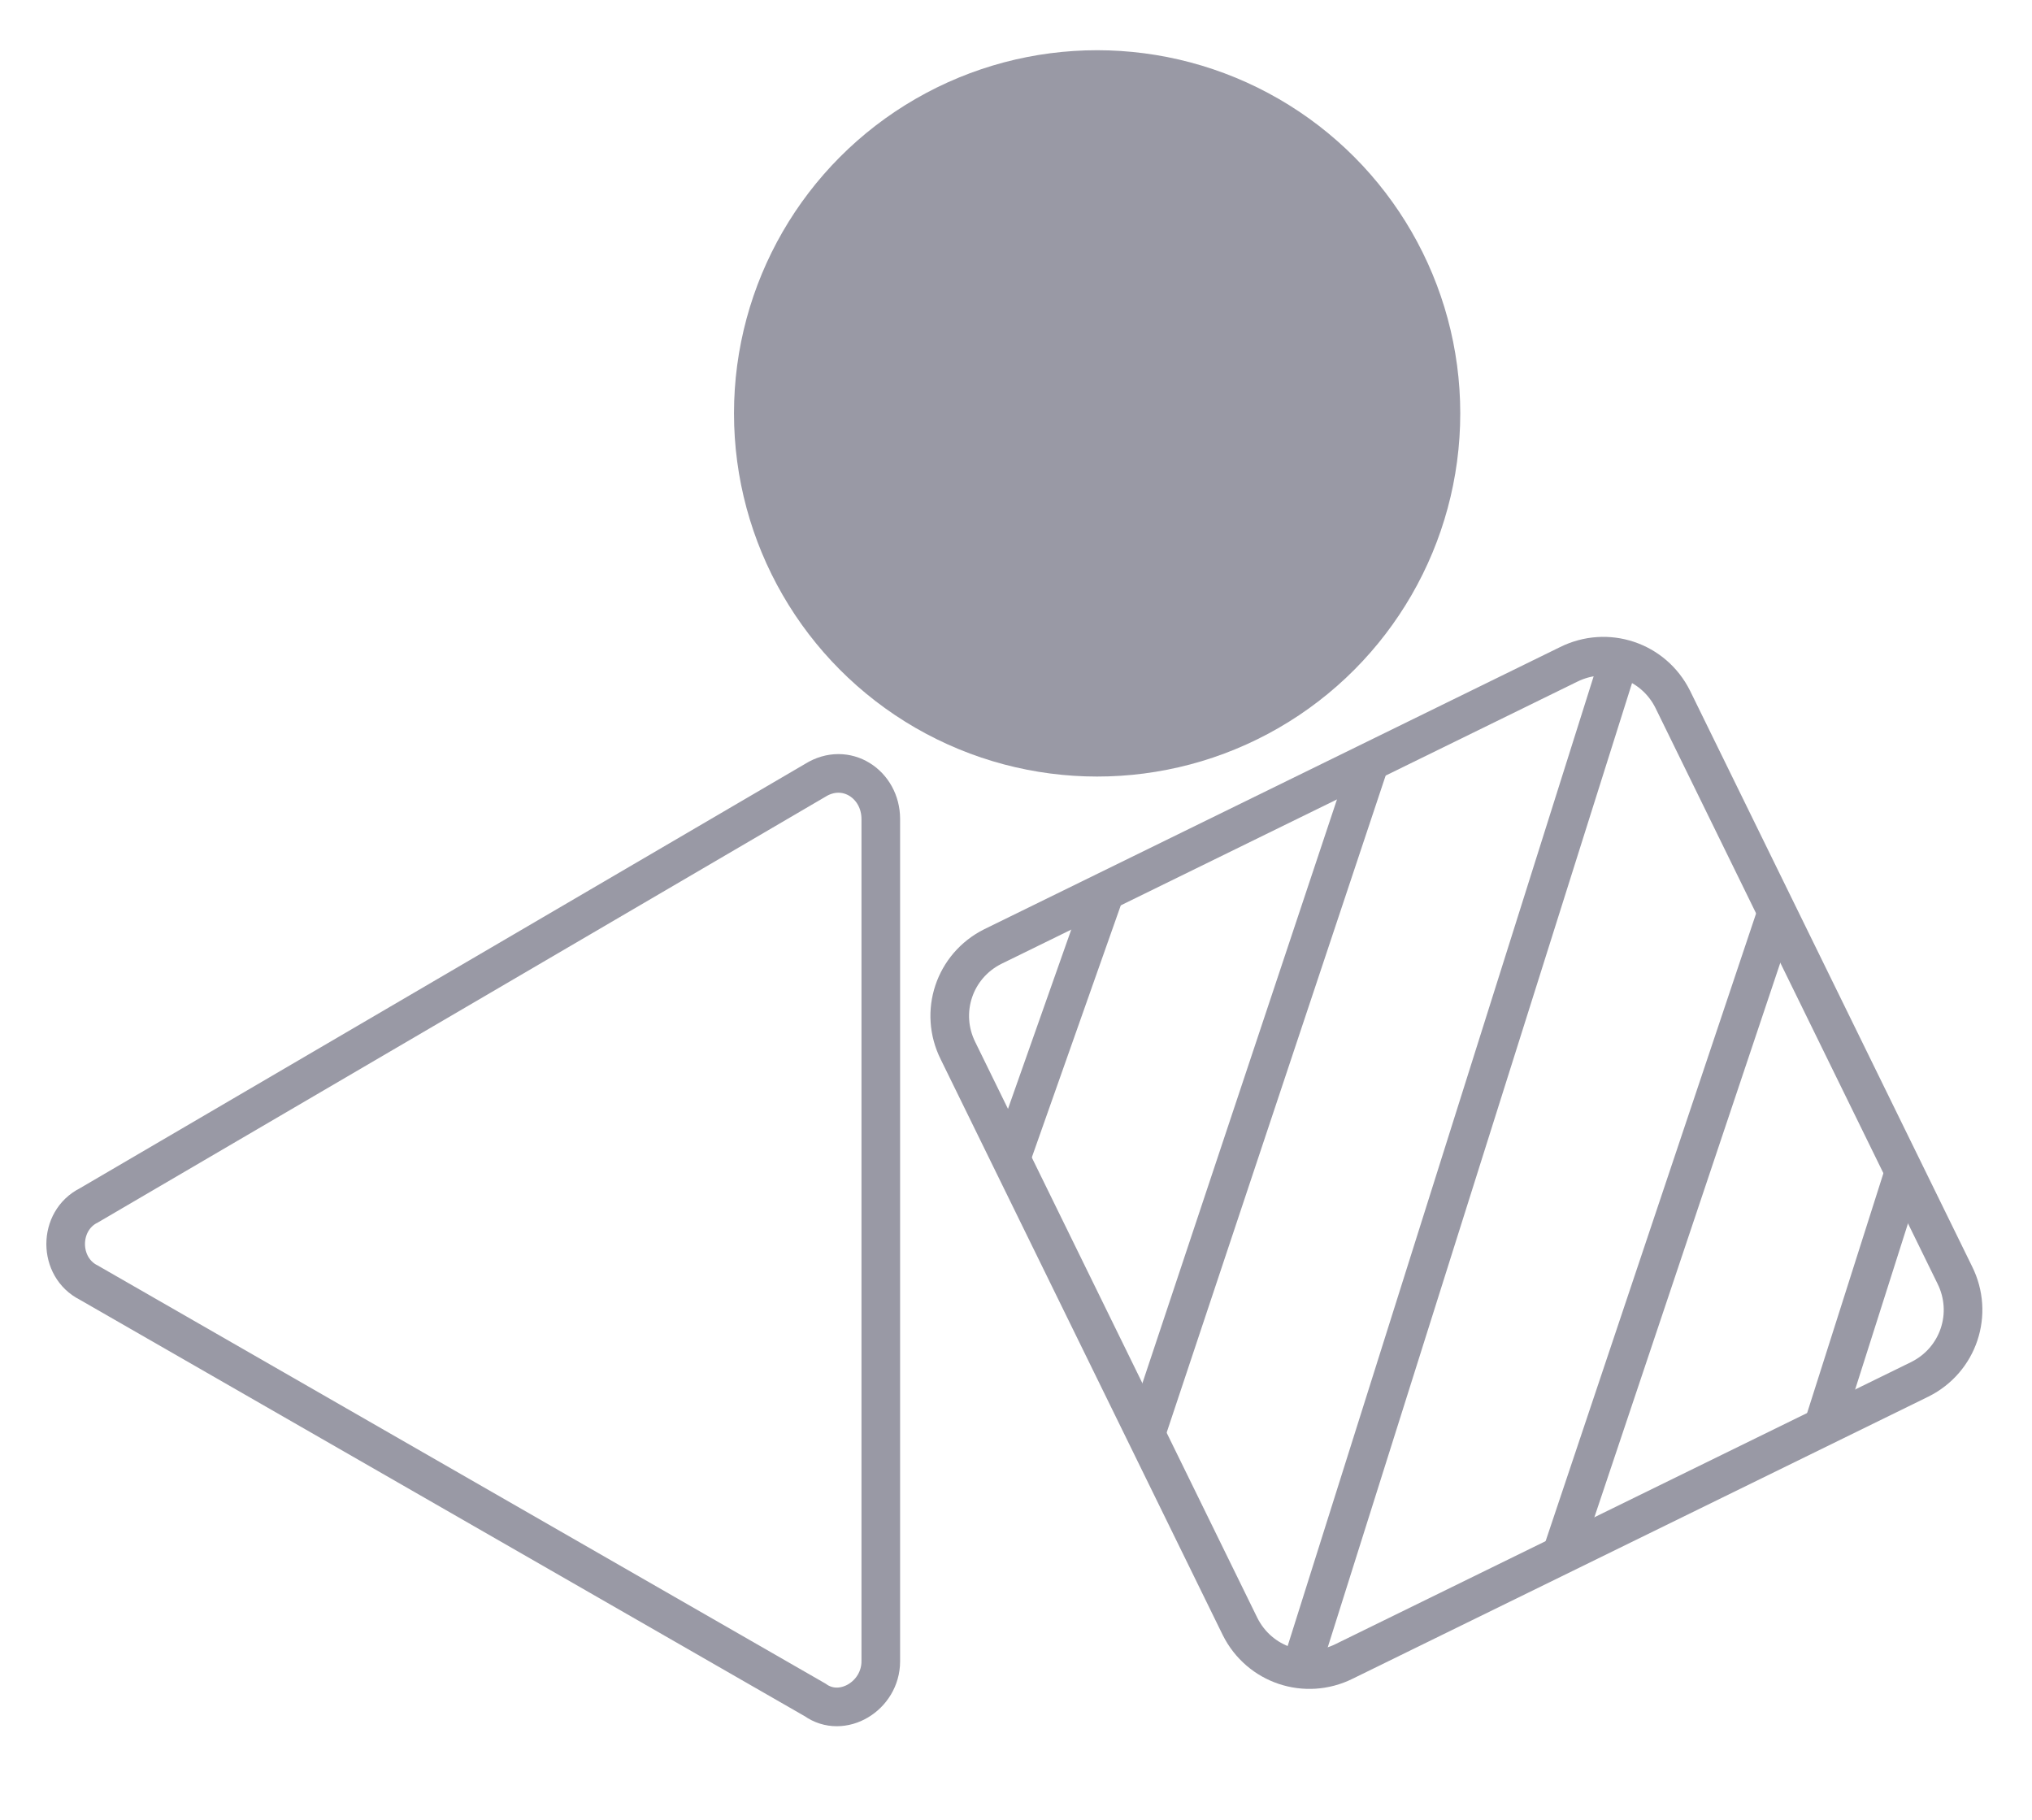
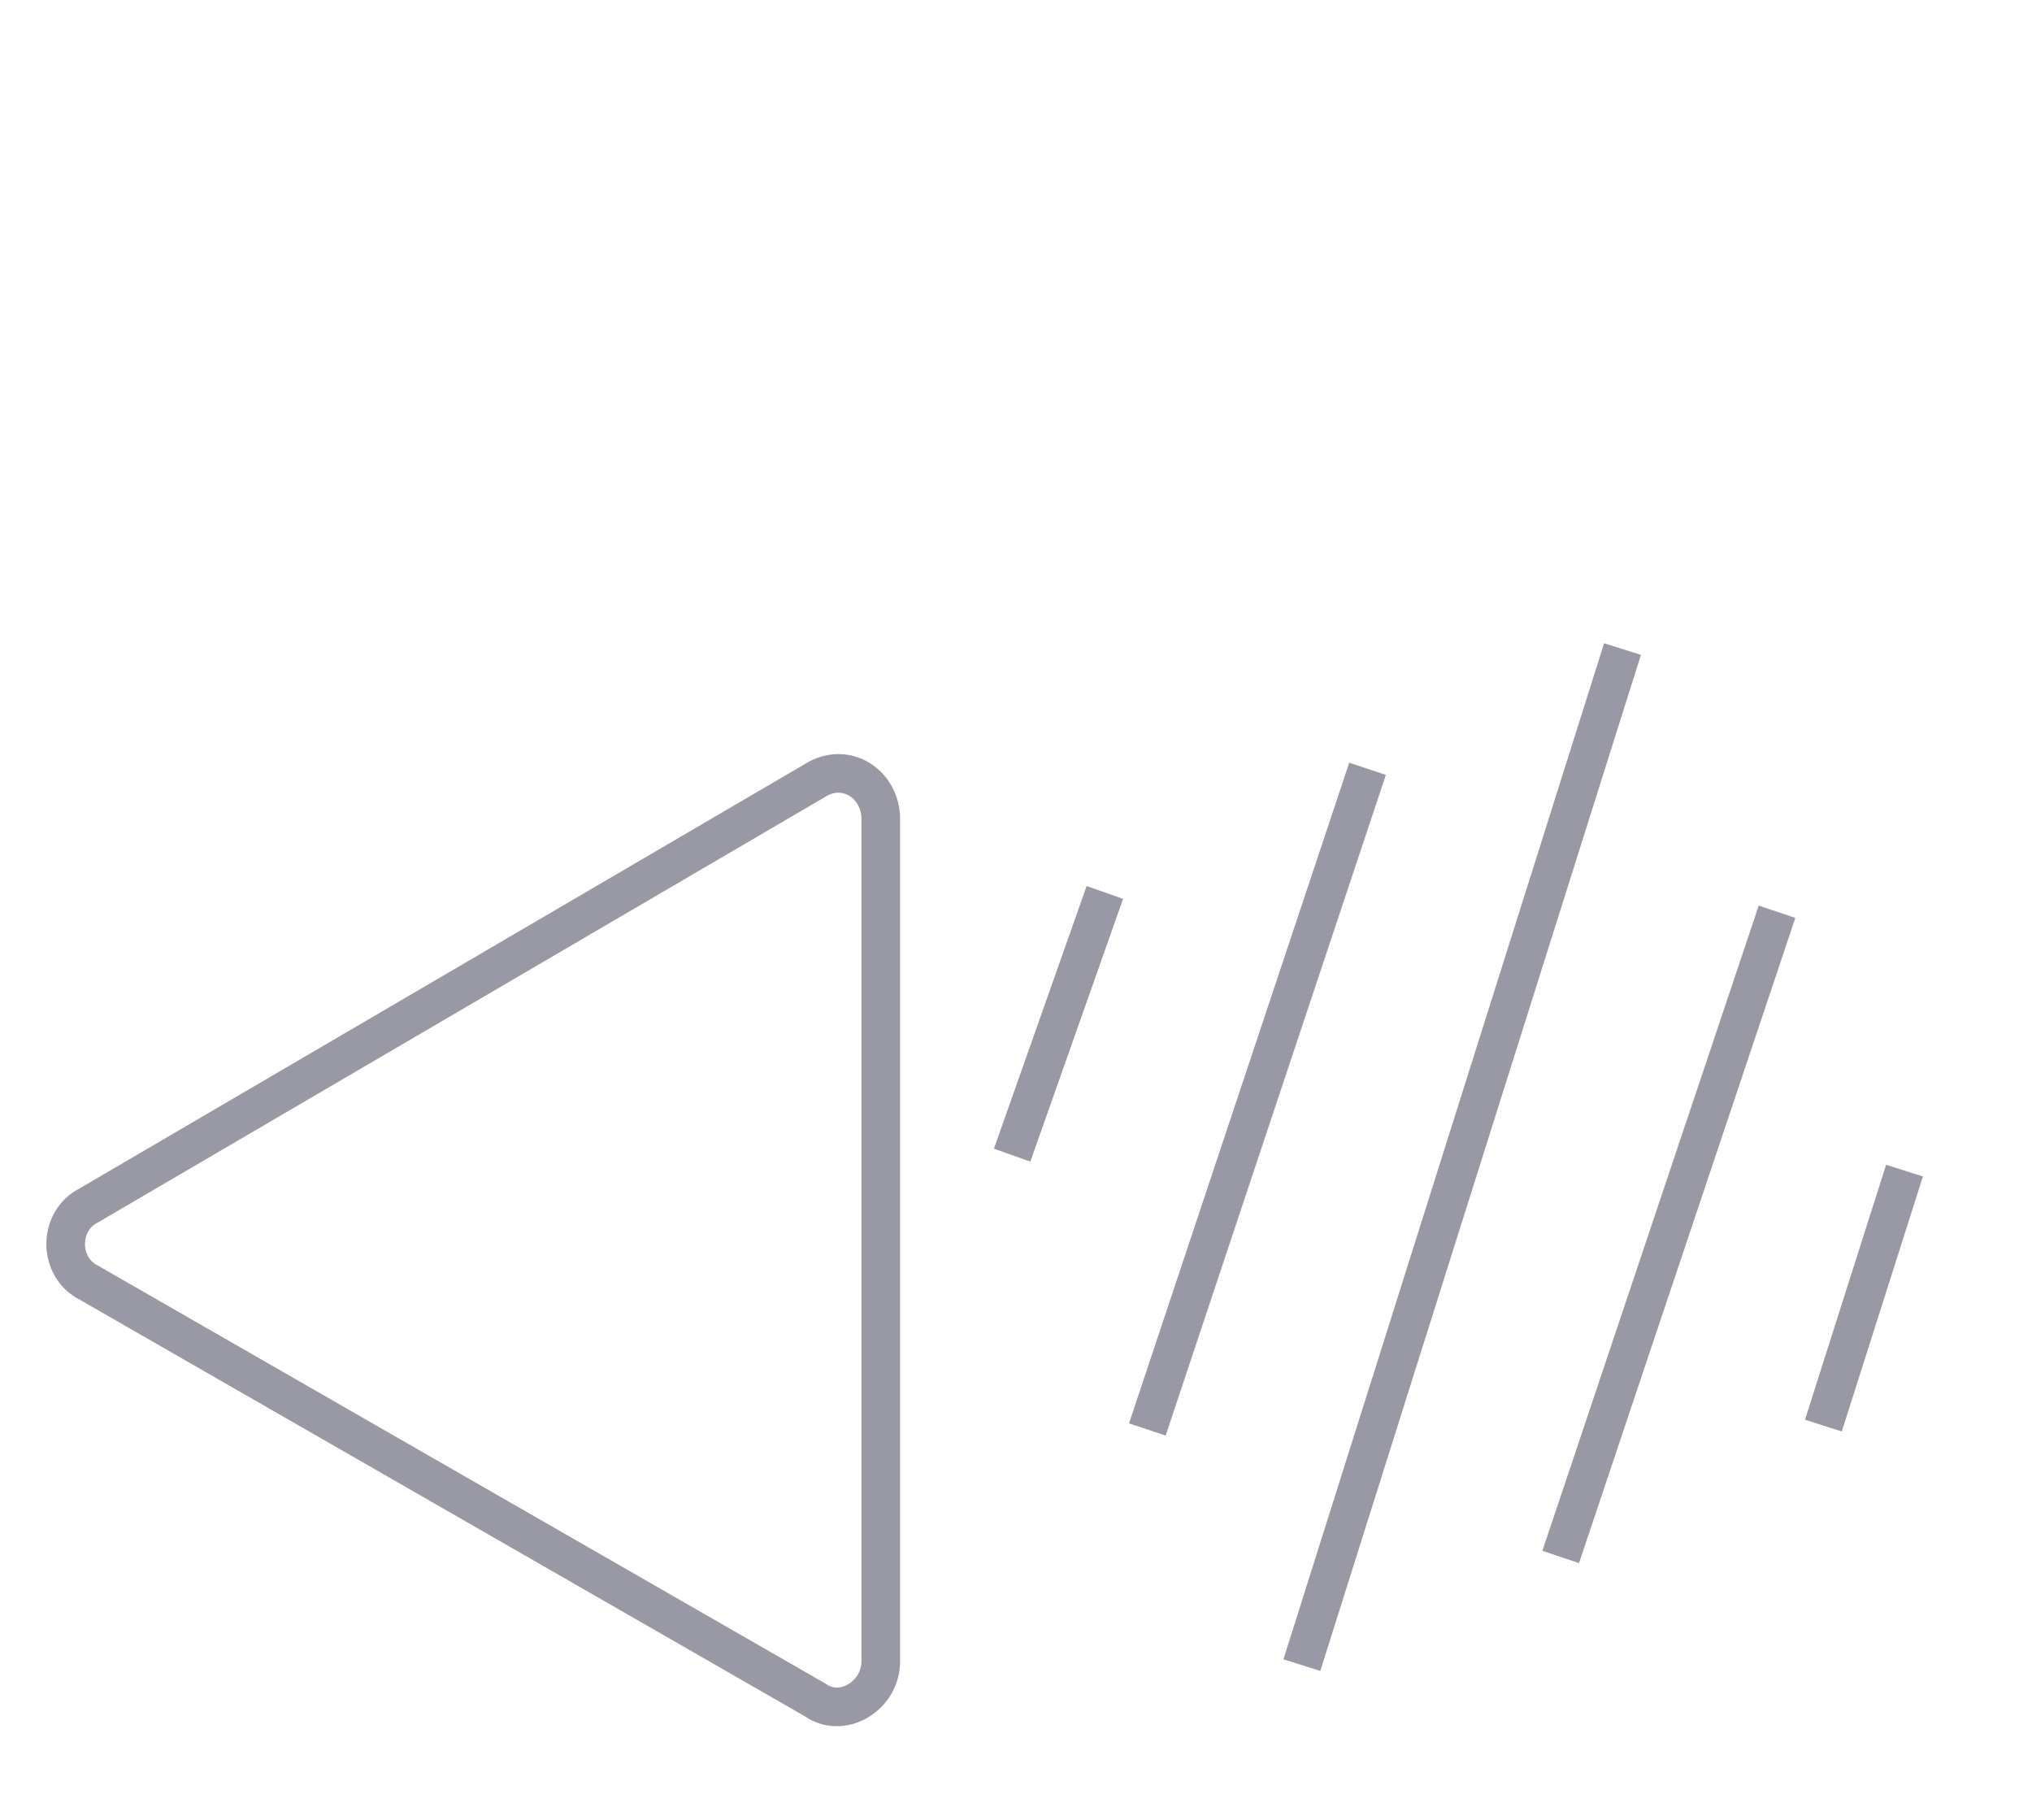
<svg xmlns="http://www.w3.org/2000/svg" version="1.1" id="Layer_3" x="0px" y="0px" viewBox="0 0 52.6 47.1" style="enable-background:new 0 0 52.6 47.1;" xml:space="preserve">
  <style type="text/css">
	.st0{fill:none;stroke:#9999A5;stroke-miterlimit:10;}
	.st1{fill:#9999A5;}
</style>
-   <path class="st0" d="M49.7,35.7L34.8,43c-1,0.5-2.2,0.1-2.7-0.9l-7.3-14.9c-0.5-1-0.1-2.2,0.9-2.7l14.9-7.3c1-0.5,2.2-0.1,2.7,0.9  L50.6,33C51.1,34,50.7,35.2,49.7,35.7z" />
  <path class="st0" d="M21.1,20.2c0.8-0.5,1.7,0.1,1.7,1l0,10.9l0,10.9c0,0.9-1,1.5-1.7,1l-9.4-5.4l-9.4-5.4c-0.8-0.4-0.8-1.6,0-2  l9.4-5.5L21.1,20.2z" />
-   <circle class="st1" cx="28.4" cy="10.7" r="9.4" />
  <line class="st0" x1="28.6" y1="23.1" x2="26.2" y2="29.9" />
  <line class="st0" x1="49.3" y1="30.3" x2="47.2" y2="36.9" />
  <line class="st0" x1="42" y1="16.8" x2="33.7" y2="43.1" />
  <line class="st0" x1="46" y1="23.6" x2="40.4" y2="40.3" />
  <line class="st0" x1="35.4" y1="19.9" x2="29.7" y2="37" />
</svg>